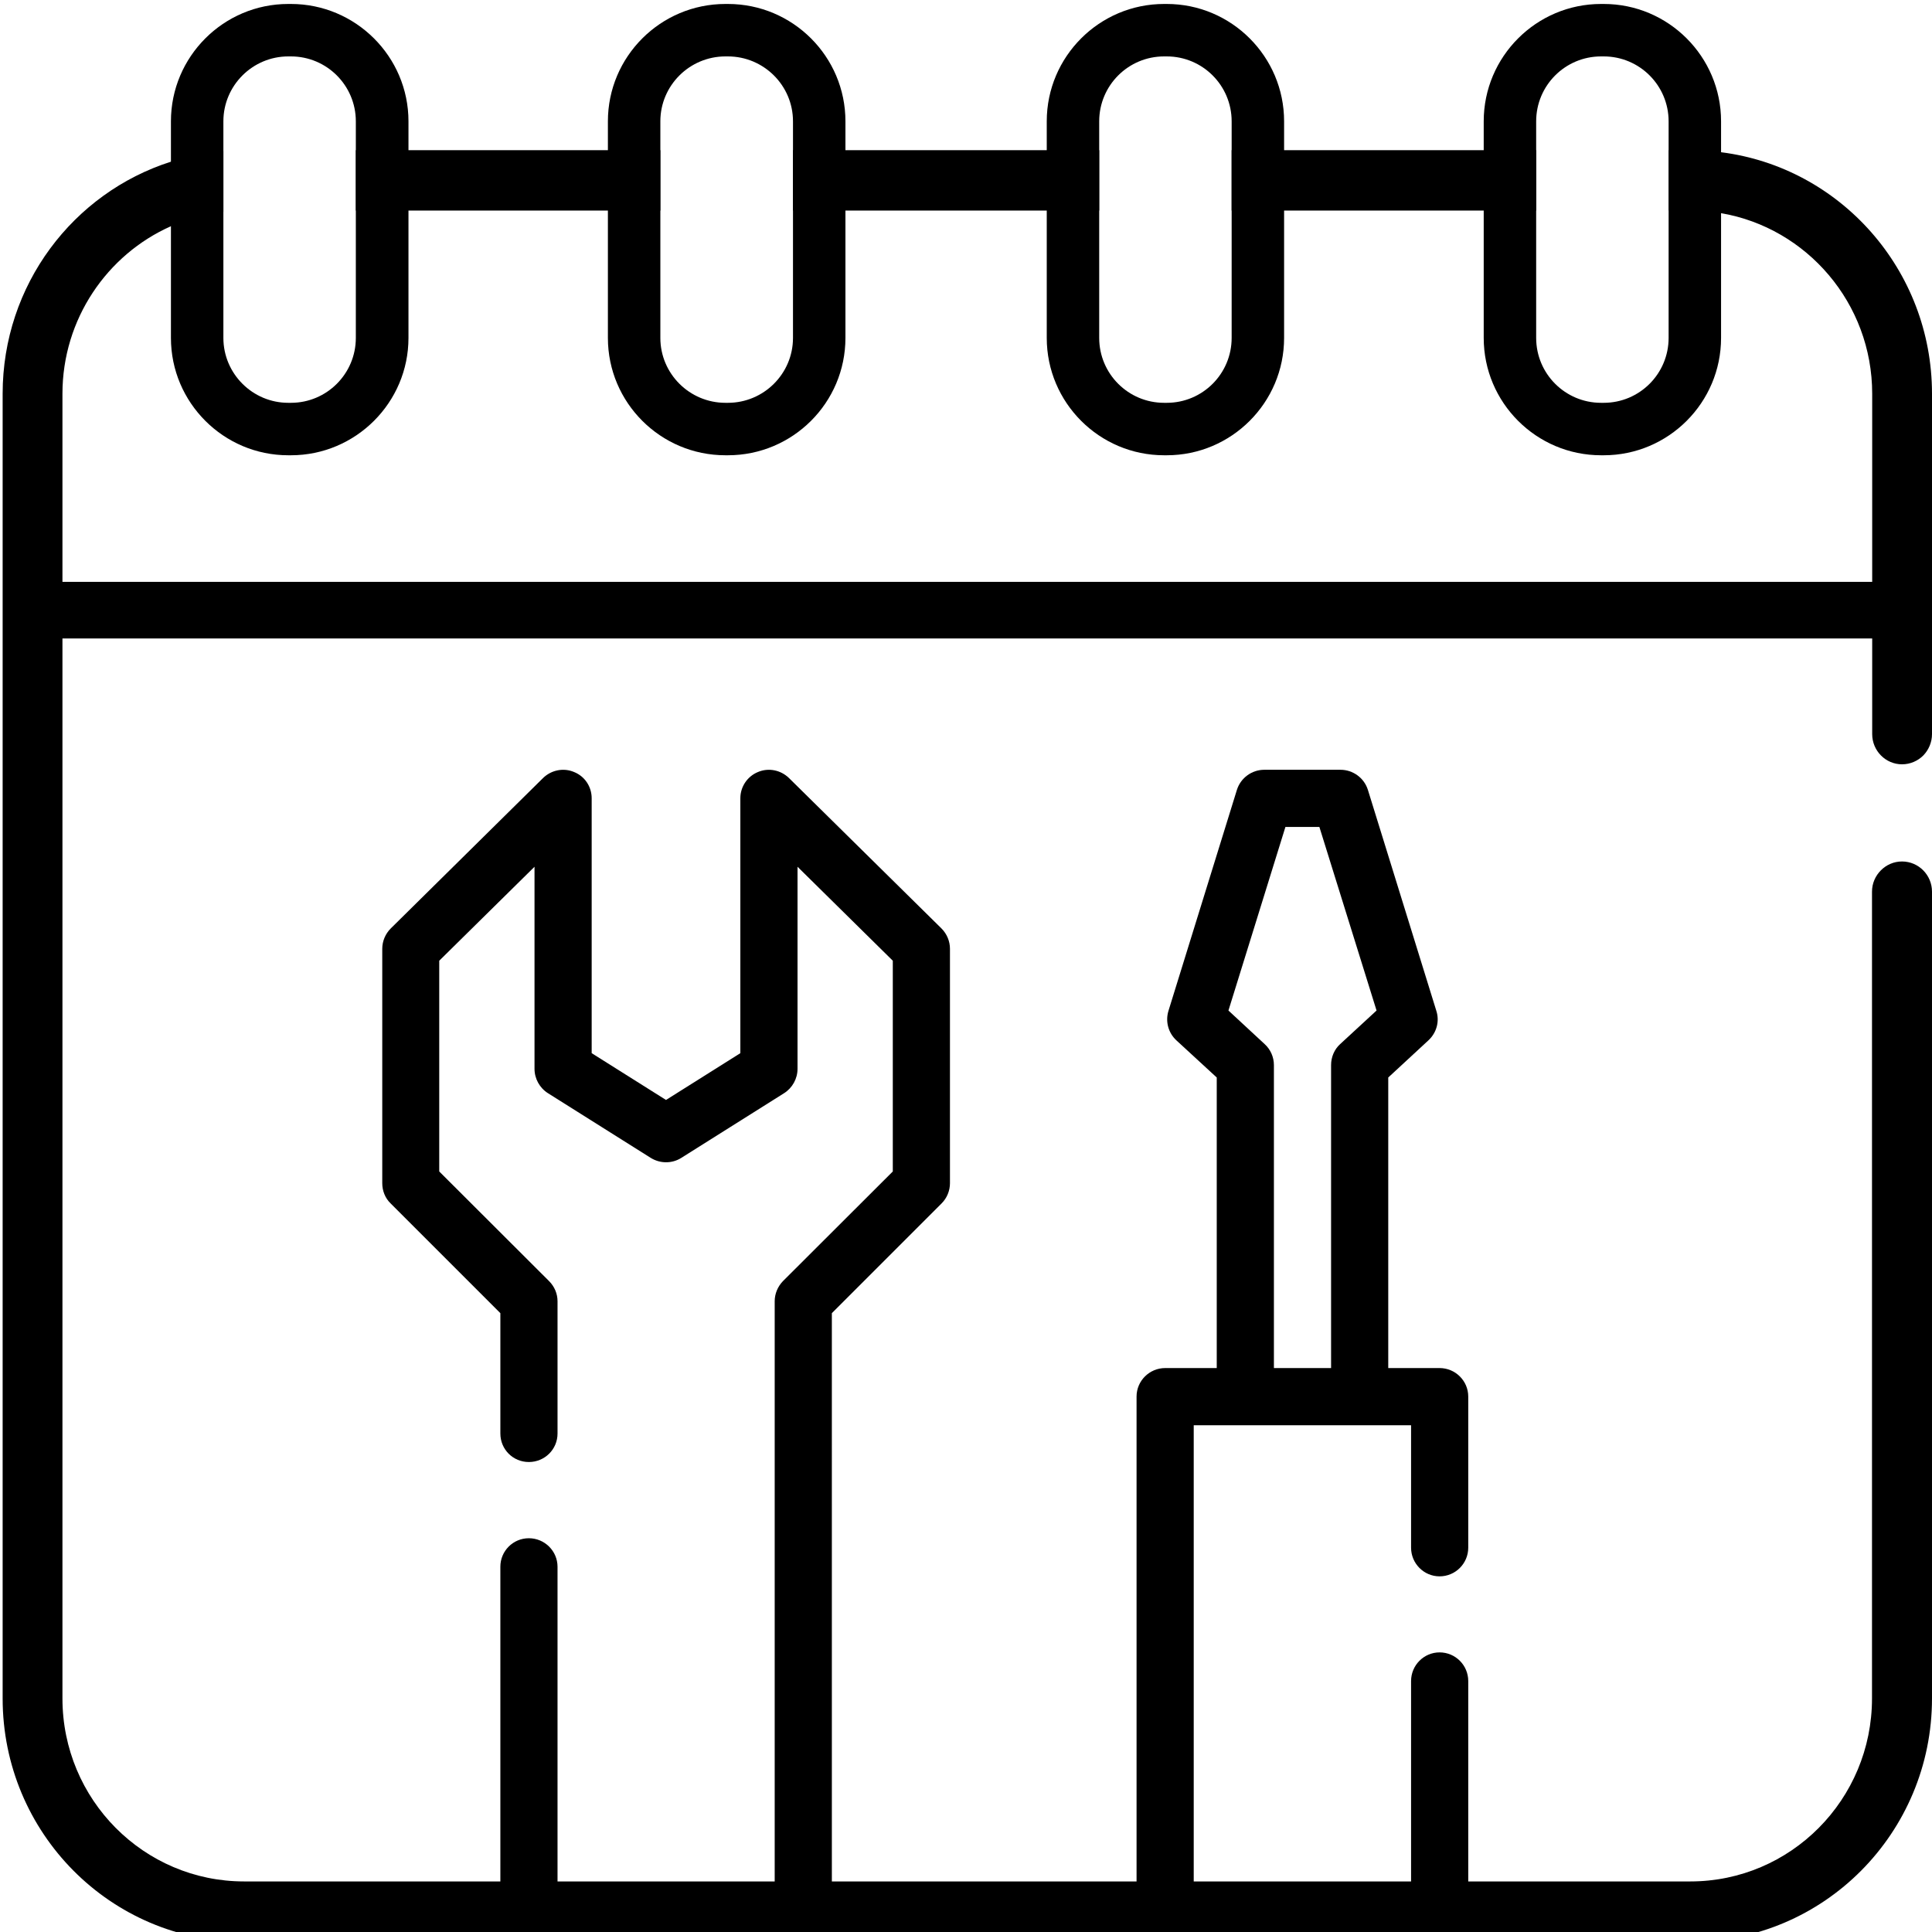
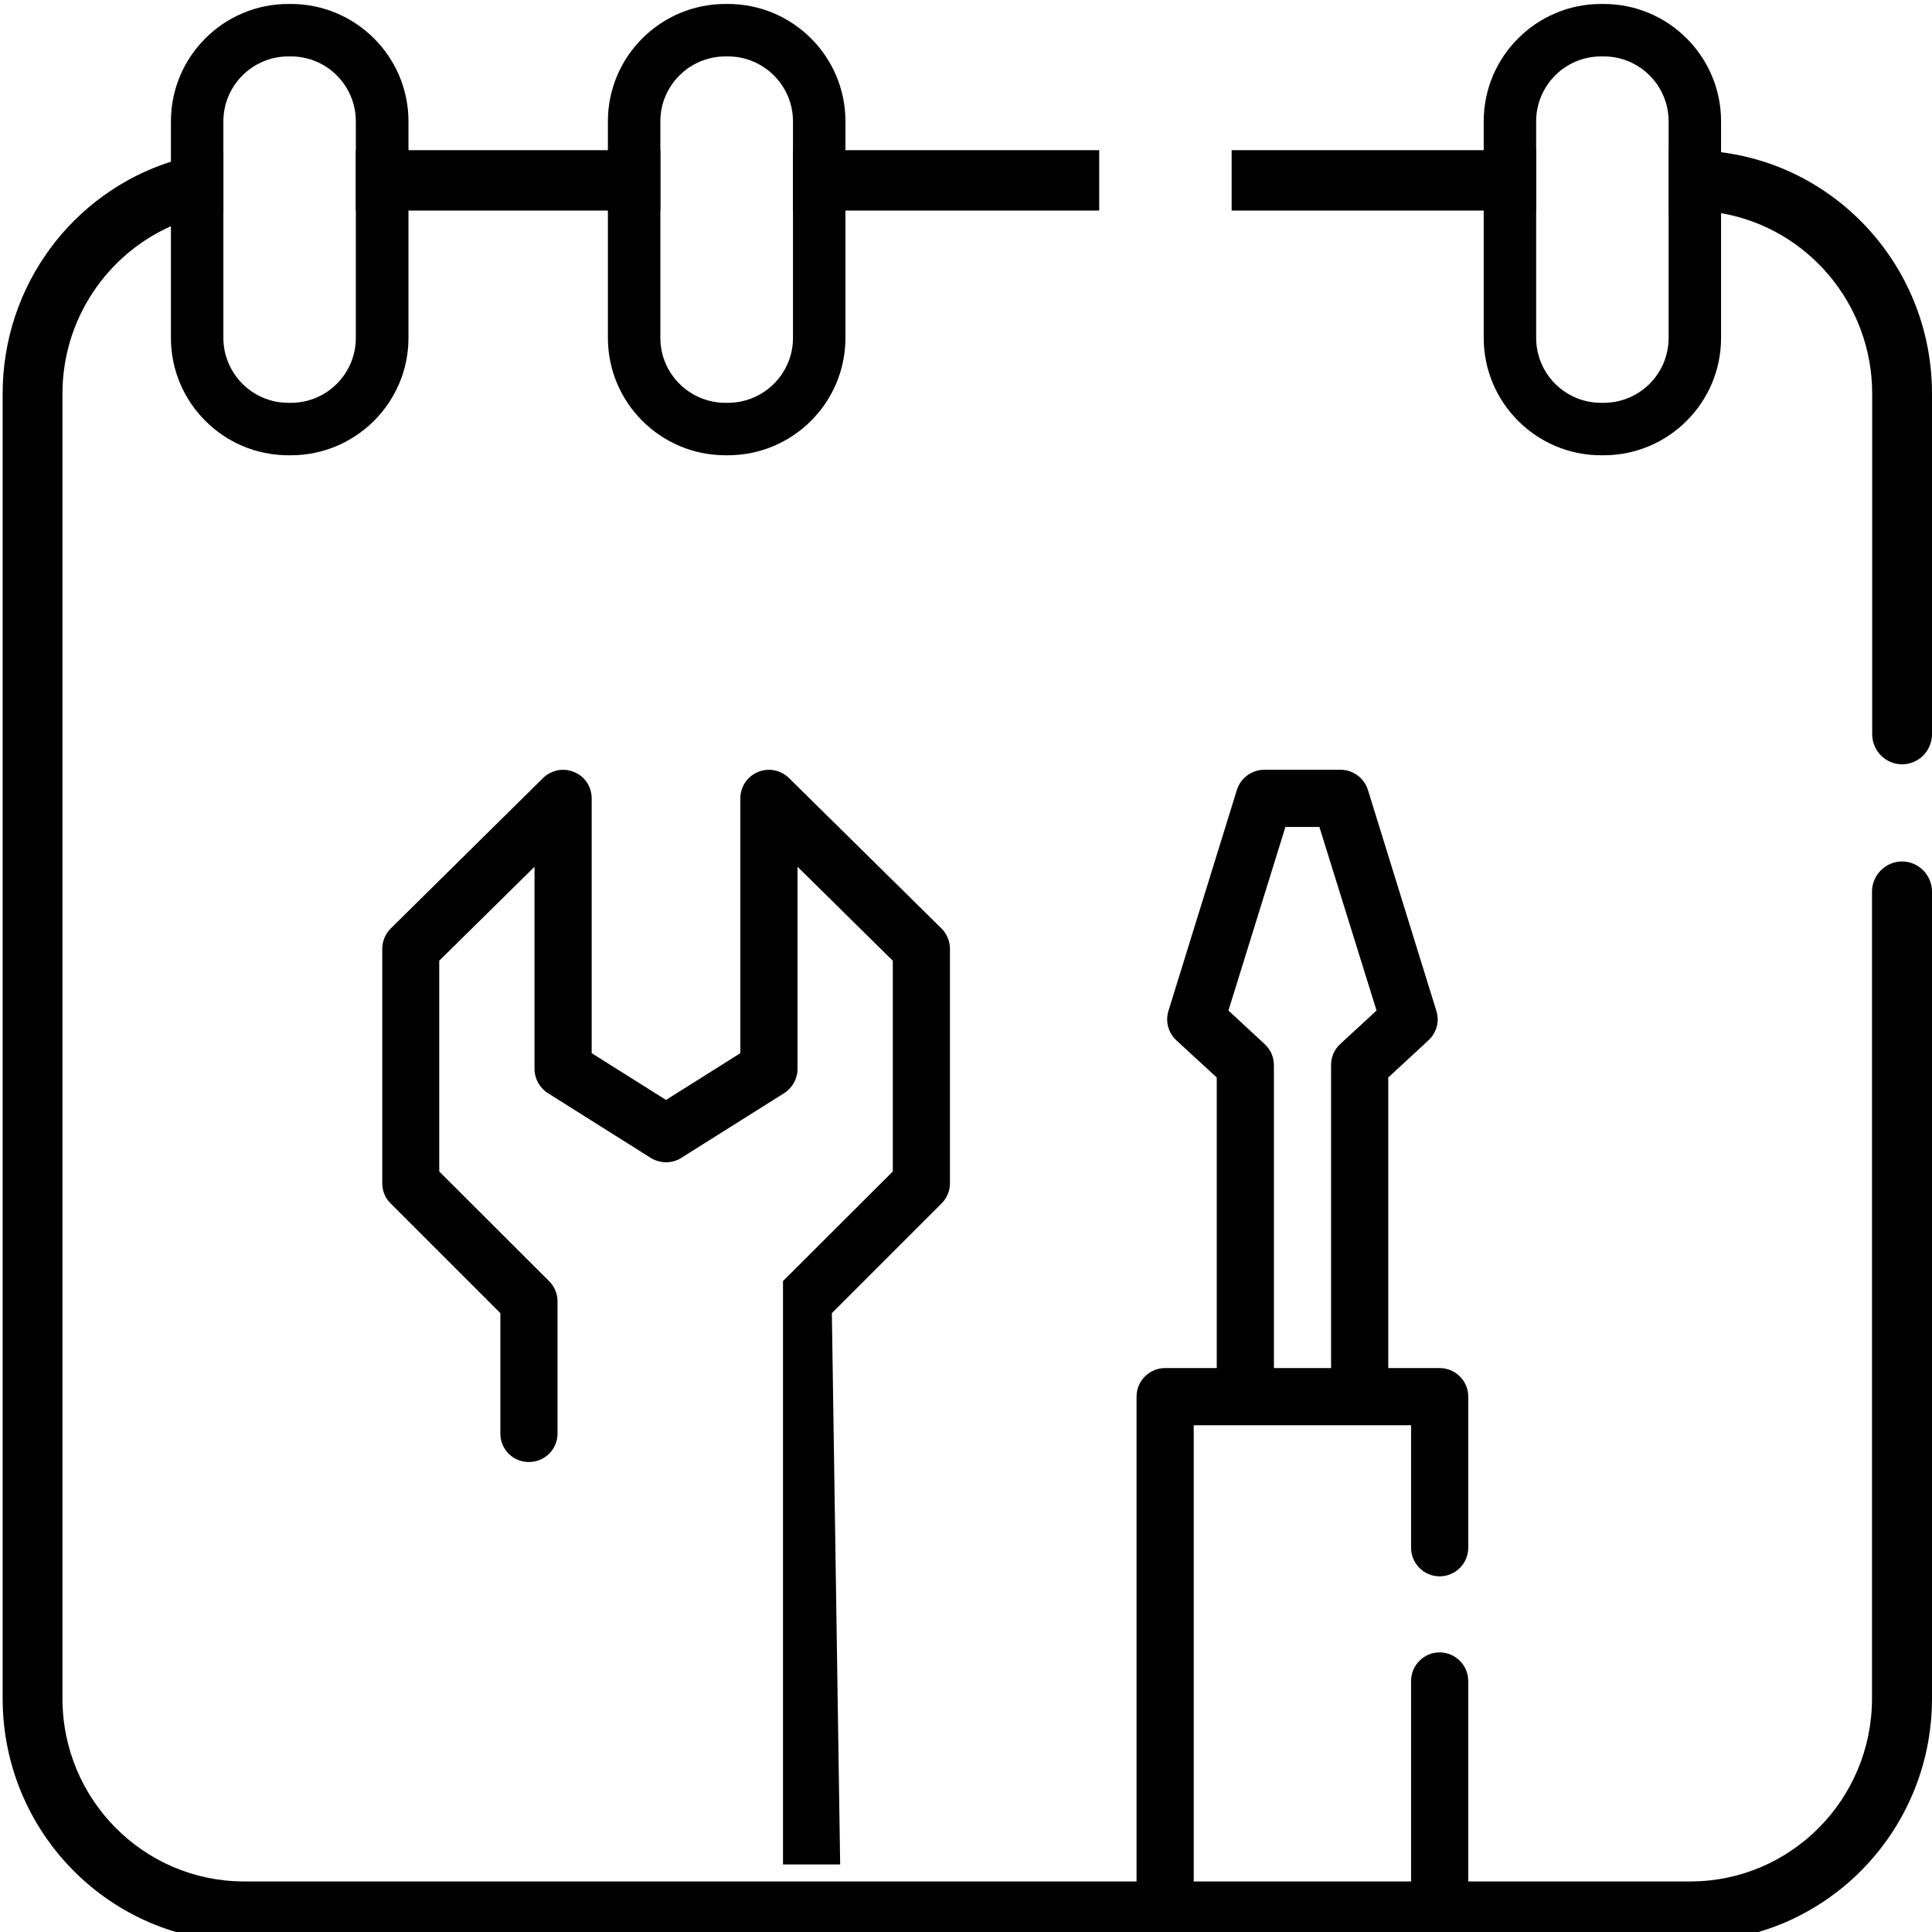
<svg xmlns="http://www.w3.org/2000/svg" version="1.2" viewBox="0 0 1024 1024" width="1024" height="1024">
  <title>maintenance-ai</title>
  <style>
		.s0 { fill: #000000 } 
	</style>
  <g id="Layer 10">
-     <path id="&lt;Path&gt;" class="s0" d="m295.5 830.4c0-8.3-6.8-15.1-15.2-15.1-8.4 0-15.1 6.8-15.1 15.1v168.5h30.3z" />
-   </g>
+     </g>
  <filter id="f0">
    <feFlood flood-color="#00aced" flood-opacity="1" />
    <feBlend mode="normal" in2="SourceGraphic" />
    <feComposite in2="SourceAlpha" operator="in" />
  </filter>
  <g id="Layer 9" filter="url(#f0)">
-     <path id="&lt;Path&gt;" class="s0" d="m440.9 696l58.2-58.2c2.8-2.8 4.4-6.7 4.4-10.7v-124.2c0-4-1.6-7.9-4.5-10.8l-80.8-79.7c-4.4-4.3-10.9-5.6-16.5-3.2-5.6 2.3-9.3 7.8-9.3 13.9v135.1l-39.4 24.8-39.4-24.8v-135.1c0-6.1-3.6-11.6-9.3-13.9-5.6-2.4-12.1-1.1-16.5 3.2l-80.7 79.7c-2.9 2.9-4.5 6.8-4.5 10.8v124.2c0 4 1.5 7.9 4.4 10.7l58.2 58.2v63.8c0 8.4 6.7 15.1 15.1 15.1 8.4 0 15.2-6.7 15.2-15.1v-70.1c0-4-1.6-7.8-4.5-10.7l-58.2-58.1v-111.7l50.5-49.8v107.1c0 5.2 2.7 10.1 7.1 12.9l54.5 34.3c5 3.1 11.3 3.1 16.2 0l54.5-34.3c4.4-2.8 7.1-7.7 7.1-12.9v-107.1l50.5 49.8v111.7l-58.2 58.1c-2.8 2.9-4.4 6.7-4.4 10.7v309.2h30.3z" />
+     <path id="&lt;Path&gt;" class="s0" d="m440.9 696l58.2-58.2c2.8-2.8 4.4-6.7 4.4-10.7v-124.2c0-4-1.6-7.9-4.5-10.8l-80.8-79.7c-4.4-4.3-10.9-5.6-16.5-3.2-5.6 2.3-9.3 7.8-9.3 13.9v135.1l-39.4 24.8-39.4-24.8v-135.1c0-6.1-3.6-11.6-9.3-13.9-5.6-2.4-12.1-1.1-16.5 3.2l-80.7 79.7c-2.9 2.9-4.5 6.8-4.5 10.8v124.2c0 4 1.5 7.9 4.4 10.7l58.2 58.2v63.8c0 8.4 6.7 15.1 15.1 15.1 8.4 0 15.2-6.7 15.2-15.1v-70.1c0-4-1.6-7.8-4.5-10.7l-58.2-58.1v-111.7l50.5-49.8v107.1c0 5.2 2.7 10.1 7.1 12.9l54.5 34.3c5 3.1 11.3 3.1 16.2 0l54.5-34.3c4.4-2.8 7.1-7.7 7.1-12.9v-107.1l50.5 49.8v111.7l-58.2 58.1v309.2h30.3z" />
  </g>
  <g id="Layer 8">
    <path id="&lt;Path&gt;" class="s0" d="m778.2 891c0-8.4-6.8-15.2-15.2-15.2-8.3 0-15.1 6.8-15.1 15.2v107.9h30.3z" />
  </g>
  <filter id="f1">
    <feFlood flood-color="#f4c831" flood-opacity="1" />
    <feBlend mode="normal" in2="SourceGraphic" />
    <feComposite in2="SourceAlpha" operator="in" />
  </filter>
  <g id="Layer 7" filter="url(#f1)">
    <path id="&lt;Compound Path&gt;" fill-rule="evenodd" class="s0" d="m632.7 998.9h-30.3v-258.7c0-8.3 6.8-15.1 15.2-15.1h27.3v-154l-21.4-19.7c-4.3-4-5.9-10-4.2-15.6l36.3-117.2c2-6.3 7.9-10.6 14.5-10.6h40.4c6.6 0 12.5 4.3 14.5 10.6l36.3 117.2c1.8 5.6 0.1 11.6-4.2 15.6l-21.3 19.7v154h27.2c8.4 0 15.2 6.8 15.2 15.1v80.1c0 8.4-6.8 15.2-15.2 15.2-8.3 0-15.1-6.8-15.1-15.2v-64.9h-115.2zm18.4-463.3l19.2 17.8c3.1 2.8 4.9 6.9 4.9 11.1v160.6h30.3v-160.6c0-4.2 1.7-8.3 4.8-11.1l19.3-17.8-30.3-97.3h-18z" />
  </g>
  <g id="Layer 11">
    <g id="&lt;Group&gt;">
      <path id="&lt;Compound Path&gt;" class="s0" d="m420.3 79.6v32h162.3v-32zm492 1.1c-5.4-0.7-10.8-1.1-16.3-1.1h-11.5v32h11.5q8.3 0 16.3 1.4c45.3 7.8 80 47.7 80 95.7v180.4c0 8.8 7.1 16 15.8 16 4.4 0 8.4-1.8 11.3-4.7 2.8-2.9 4.6-6.9 4.6-11.3v-180.4c0-65.7-48.7-120-111.7-128zm-259.5-1.1v32h161.4v-32zm-464.2 0v32h161.4v-32zm819.5 377c-4.4 0-8.3 1.8-11.2 4.7-2.9 2.9-4.7 6.9-4.7 11.3v427.6c0 53.6-43.1 97-96.3 97h-766.5c-53.2 0-96.3-43.4-96.3-97v-691.5c0-39.6 23.7-73.8 57.5-88.8 8.6-3.9 18-6.5 27.8-7.6v-32.2c-9.6 0.8-18.9 2.7-27.8 5.6-51.8 16.5-89.2 65.3-89.2 123v691.5c0 71.3 57.3 129 128 129h766.5c70.8 0 128.1-57.7 128.1-129v-427.6c0-8.8-7.1-16-15.9-16z" />
    </g>
  </g>
  <g id="Layer 6">
    <g id="&lt;Group&gt;">
-       <path id="&lt;Path&gt;" class="s0" d="m1009 338.4h-995.4v-30h995.4z" />
-     </g>
+       </g>
  </g>
  <filter id="f2">
    <feFlood flood-color="#df3d4d" flood-opacity="1" />
    <feBlend mode="normal" in2="SourceGraphic" />
    <feComposite in2="SourceAlpha" operator="in" />
  </filter>
  <g id="Layer 5" filter="url(#f2)">
    <g id="&lt;Group&gt;">
      <path id="&lt;Compound Path&gt;" fill-rule="evenodd" class="s0" d="m216.5 64.3v114.8c0 34.3-28 62.2-62.3 62.2h-1.4c-34.3 0-62.2-27.9-62.2-62.2v-114.8c0-34.3 27.9-62.2 62.2-62.2h1.4c34.3 0 62.3 27.9 62.3 62.2zm-27.9 0c0-19-15.4-34.4-34.4-34.4h-1.4c-18.9 0-34.4 15.4-34.4 34.4v114.8c0 19 15.5 34.4 34.4 34.4h1.4c19 0 34.4-15.4 34.4-34.4z" />
    </g>
  </g>
  <filter id="f3">
    <feFlood flood-color="#df3d4d" flood-opacity="1" />
    <feBlend mode="normal" in2="SourceGraphic" />
    <feComposite in2="SourceAlpha" operator="in" />
  </filter>
  <g id="Layer 4" filter="url(#f3)">
    <g id="&lt;Group&gt;">
      <path id="&lt;Compound Path&gt;" fill-rule="evenodd" class="s0" d="m448.1 64.3v114.8c0 34.3-27.9 62.2-62.3 62.2h-1.3c-34.4 0-62.3-27.9-62.3-62.2v-114.8c0-34.3 27.9-62.2 62.3-62.2h1.3c34.4 0 62.3 27.9 62.3 62.2zm-27.8 0c0-19-15.5-34.4-34.5-34.4h-1.3c-19 0-34.5 15.4-34.5 34.4v114.8c0 19 15.5 34.4 34.5 34.4h1.3c19 0 34.5-15.4 34.5-34.4z" />
    </g>
  </g>
  <filter id="f4">
    <feFlood flood-color="#df3d4d" flood-opacity="1" />
    <feBlend mode="normal" in2="SourceGraphic" />
    <feComposite in2="SourceAlpha" operator="in" />
  </filter>
  <g id="Layer 3" filter="url(#f4)">
    <g id="&lt;Group&gt;">
-       <path id="&lt;Compound Path&gt;" fill-rule="evenodd" class="s0" d="m680.6 64.3v114.8c0 34.3-27.9 62.2-62.2 62.2h-1.4c-34.3 0-62.2-27.9-62.2-62.2v-114.8c0-34.3 27.9-62.2 62.2-62.2h1.4c34.3 0 62.2 27.9 62.2 62.2zm-27.8 0c0-19-15.4-34.4-34.4-34.4h-1.4c-19 0-34.4 15.4-34.4 34.4v114.8c0 19 15.4 34.4 34.4 34.4h1.4c19 0 34.4-15.4 34.4-34.4z" />
-     </g>
+       </g>
  </g>
  <filter id="f5">
    <feFlood flood-color="#df3d4d" flood-opacity="1" />
    <feBlend mode="normal" in2="SourceGraphic" />
    <feComposite in2="SourceAlpha" operator="in" />
  </filter>
  <g id="Layer 2" filter="url(#f5)">
    <g id="&lt;Group&gt;">
      <path id="&lt;Compound Path&gt;" fill-rule="evenodd" class="s0" d="m912.2 64.3v114.8c0 34.3-27.9 62.2-62.2 62.2h-1.4c-34.3 0-62.2-27.9-62.2-62.2v-114.8c0-34.3 27.9-62.2 62.2-62.2h1.4c34.3 0 62.2 27.9 62.2 62.2zm-27.8 0c0-19-15.4-34.4-34.4-34.4h-1.4c-19 0-34.4 15.4-34.4 34.4v114.8c0 19 15.4 34.4 34.4 34.4h1.4c19 0 34.4-15.4 34.4-34.4z" />
    </g>
  </g>
</svg>